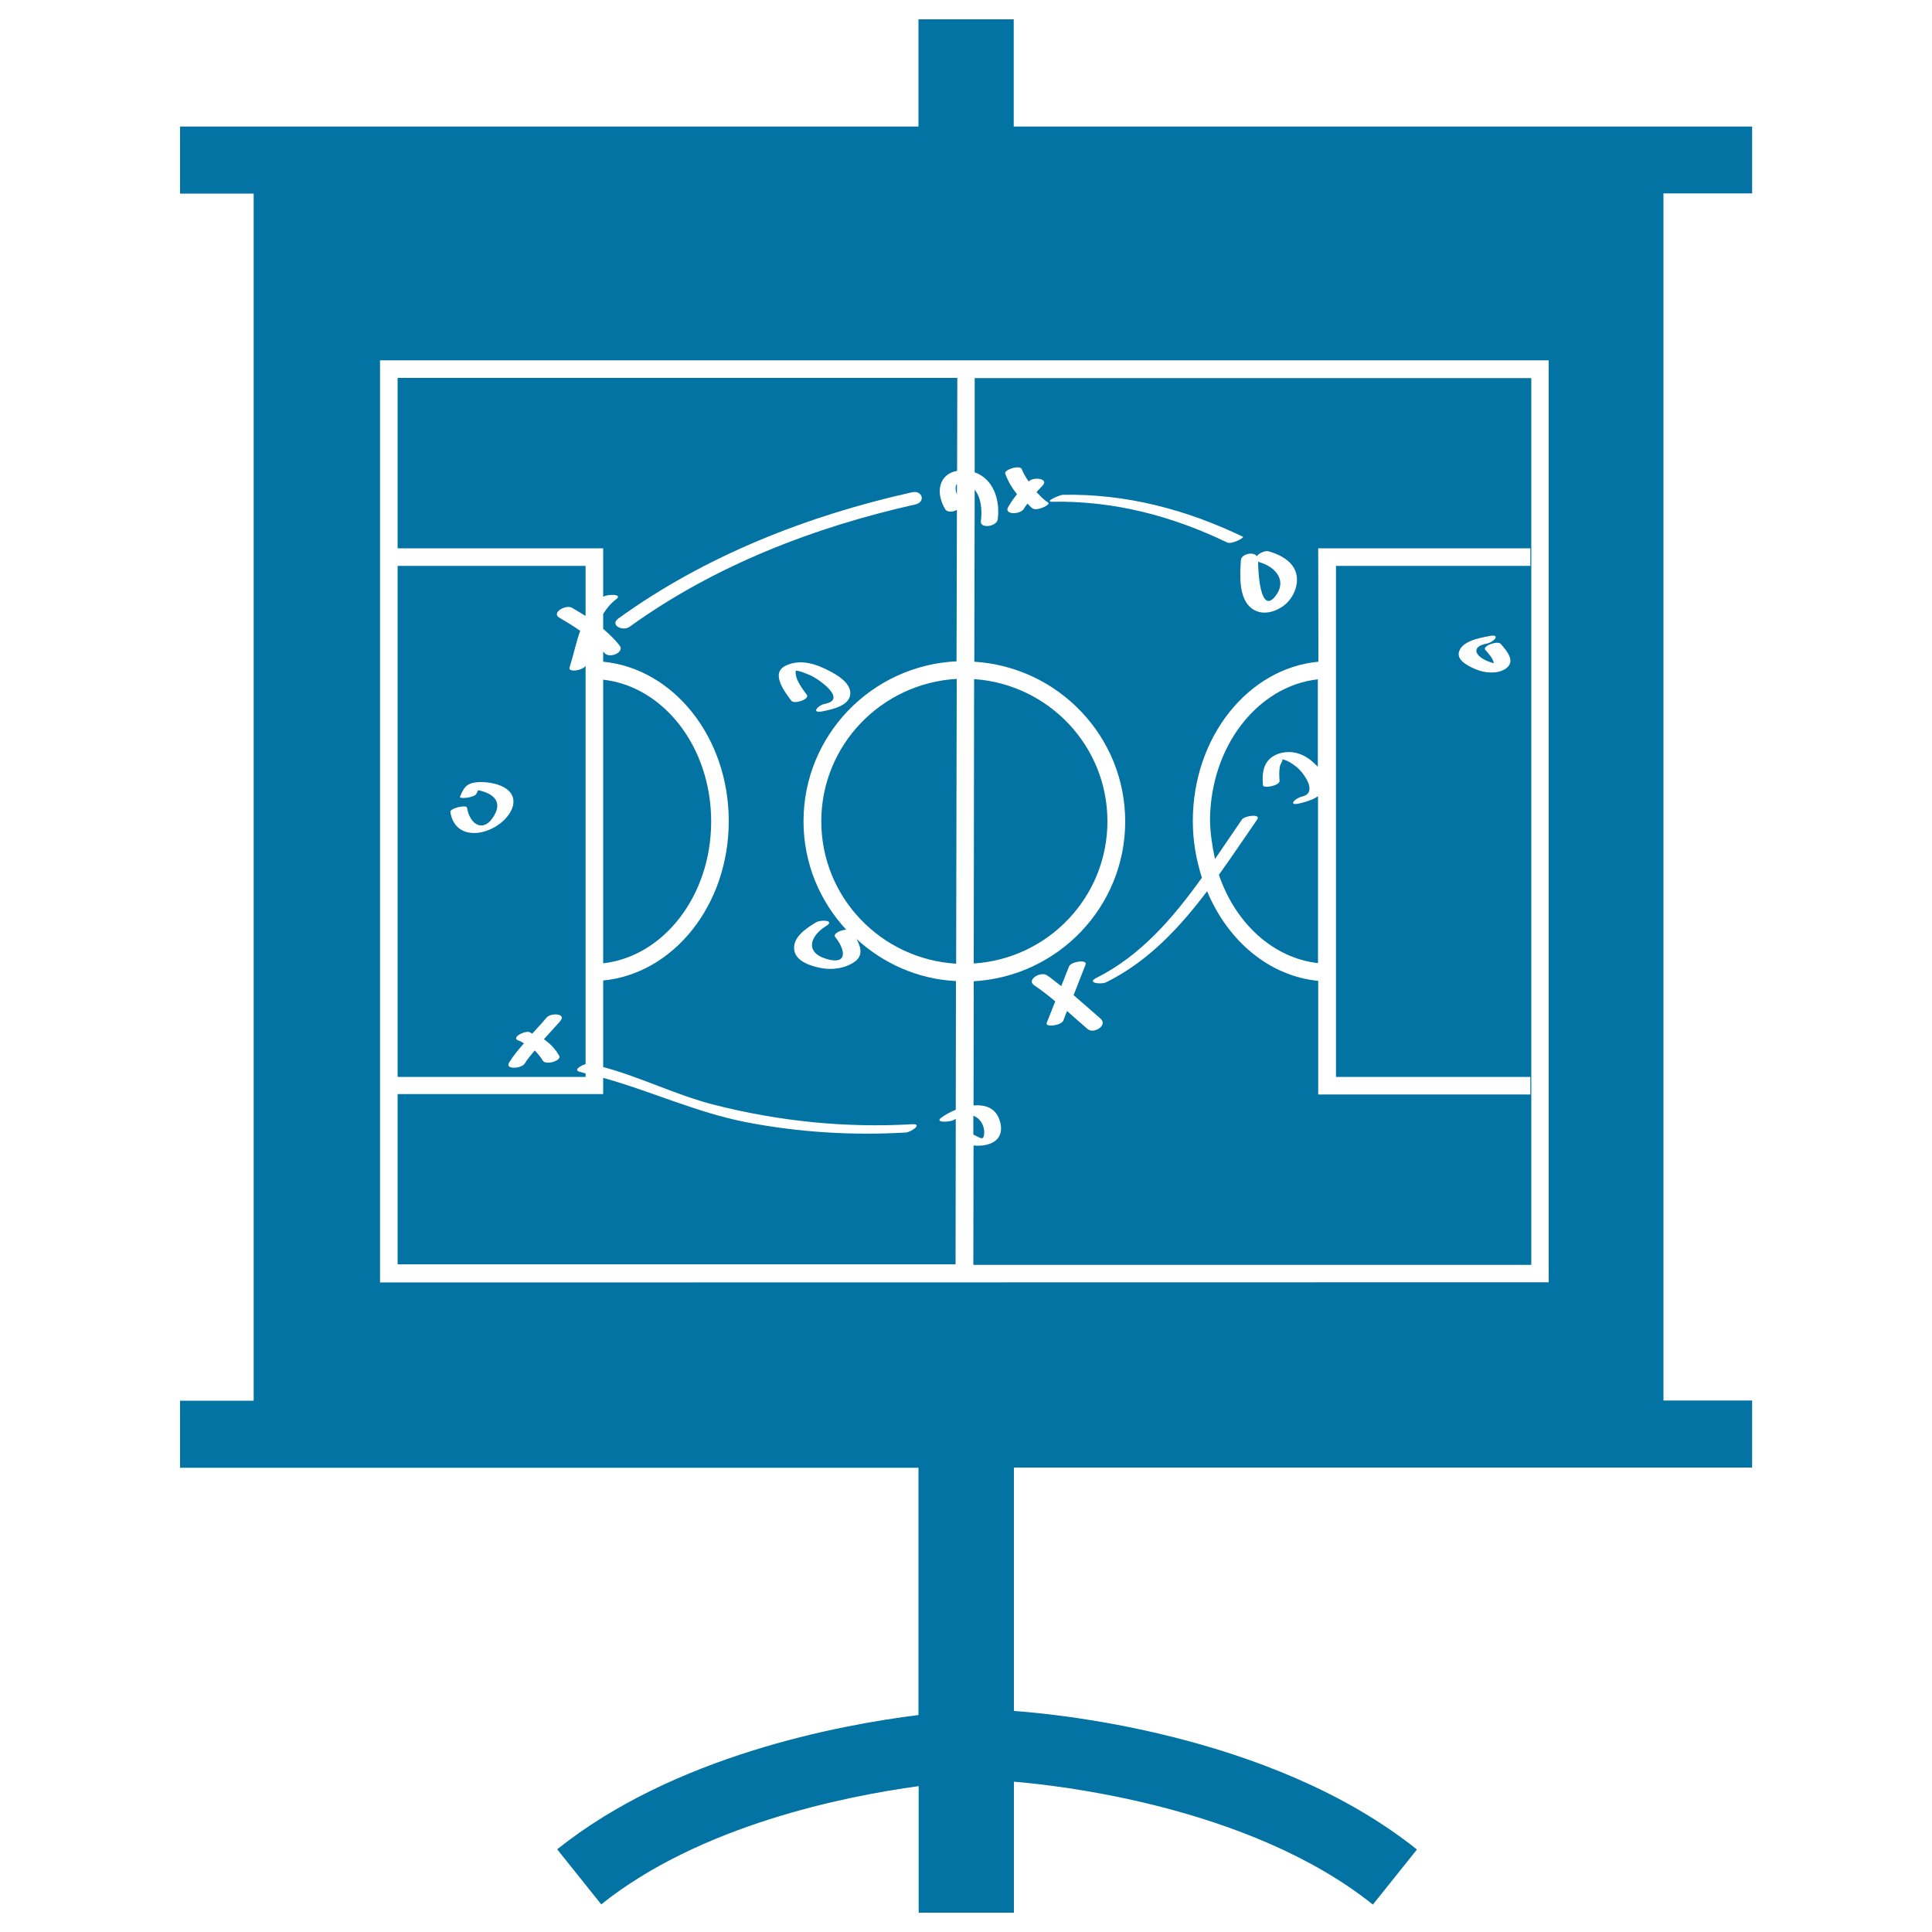
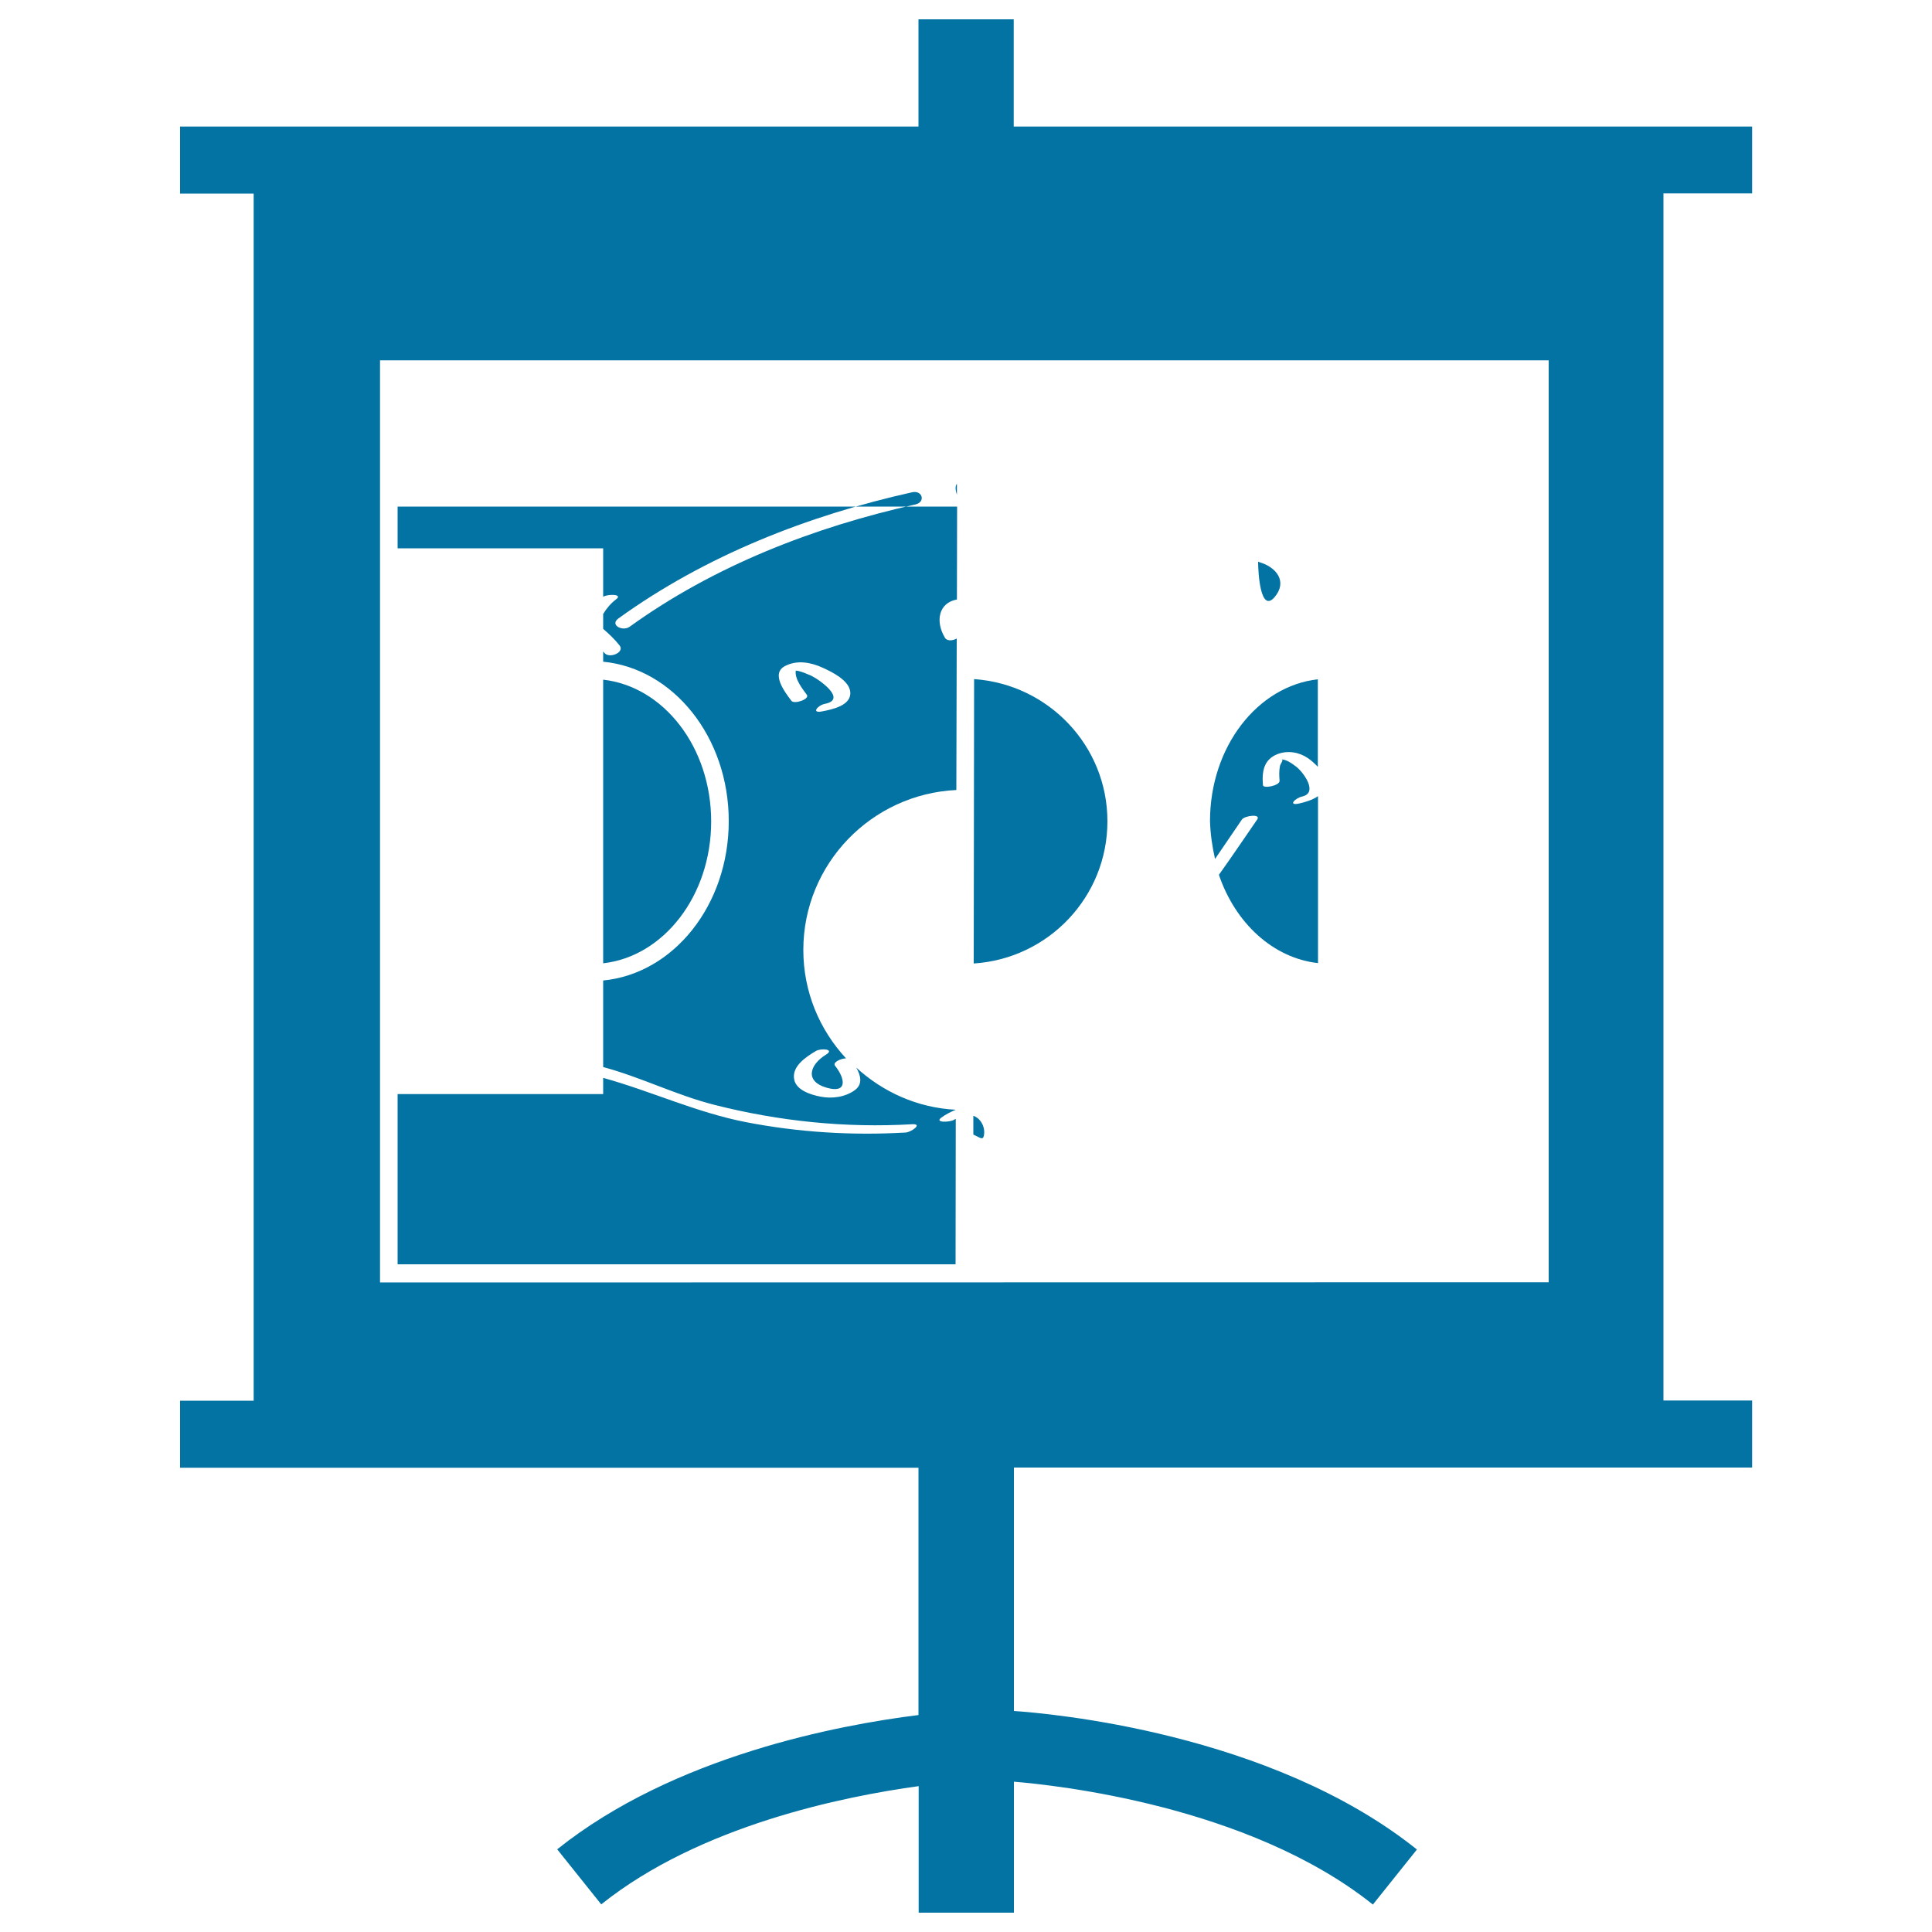
<svg xmlns="http://www.w3.org/2000/svg" viewBox="0 0 1000 1000" style="fill:#0273a2">
  <title>Football Sketch For Practice SVG icon</title>
  <g>
    <g>
      <path d="M628.9,444.6c4.7-6.9,9.3-13.7,13.9-20.4c1.5-2.1,10.1-3.1,7.9,0c-6.5,9.4-13,19.1-19.8,28.6c8.5,25,28,43.1,51.3,45.7v-86.4c-2.9,2-6.7,3.1-9.8,3.8c-6,1.3-2-2.8,1.5-3.6c8.7-1.9,0.6-12.7-2.9-15.4c-2.1-1.6-5.4-4.1-8.2-3.8c2.2-0.3,0,2-0.3,3.4c-0.5,2.6-0.4,5-0.2,7.6c0.2,2.6-8.5,4.2-8.6,2.3c-0.6-7.1,0.4-13.3,7.6-16.1c5.3-2,11.2-1,15.8,2.2c1.6,1.1,3.4,2.7,5,4.4v-45.3c-31.2,3.5-55.8,34.9-55.8,73.4C626.5,431.9,627.5,438.4,628.9,444.6z" />
      <path d="M659.7,309.1c6.9-8.1,0.9-15.6-7.8-18.1c-0.3-0.1-0.5-0.2-0.7-0.3C651.2,296.6,652.4,317.5,659.7,309.1z" />
      <path d="M509.3,587.6c0.3-1.7,0.1-3.4-0.5-5c-1.2-2.9-3-4.3-5-5.1l0,9.8c0.1,0,0.2,0,0.3,0.1C507.1,588.7,508.8,590.5,509.3,587.6z" />
-       <path d="M504.5,244.5c9.6,3.3,13.3,14.2,11.9,24.4c-0.5,3.7-9.3,4.9-8.7,0.8c0.7-5.2,0.3-11.9-3.2-16.2l-0.2,89c43.4,2.7,78.1,38.6,78.1,82.7c0,44.2-34.8,80.2-78.4,82.7l-0.1,64.3c6.3-0.6,12.1,1.4,13.9,9c2.2,9.5-6.2,12.5-13.9,11.7l-0.1,61.8h288.8v-459H504.5L504.5,244.5z M562.9,532.6c-3.6-3.1-7.1-6.2-10.6-9.3c-0.7,1.6-1.3,3.3-1.9,4.9c-1.1,2.7-9.7,3.7-8.6,1.2c1.5-3.7,2.9-7.4,4.4-11.1c-3.5-2.9-7.1-5.8-10.9-8.3c-4.2-2.8,3.2-7.4,6.6-5.2c2.6,1.7,4.9,3.8,7.4,5.6c1.3-3.4,2.7-6.7,4-10.1c1-2.7,9.6-3.8,8.6-1.1c-2,5.3-4.2,10.6-6.2,15.9c4.7,4,9.4,8.2,14.1,12.3C573.4,530.8,566,535.4,562.9,532.6z M682.3,283.8h109.8v9.1H691.5v264.5h100.6v9.1H682.3v-58.8c-25.4-2.5-46.8-20.7-57.5-46.4c-14.4,19-30.6,36.4-52.2,47.1c-2.6,1.3-10.4,0.4-5.2-2.2c23-11.5,39.8-31.1,54.7-51.9c-2.9-9.1-4.7-18.9-4.7-29.3c0-43.6,28.7-79.1,65-82.5L682.3,283.8L682.3,283.8L682.3,283.8z M769.9,342.2c1.1,0.4,2.2,0.8,3.3,1.1c-0.4-2.6-2.9-5.2-4.4-6.9c-1.8-2,6.4-5,8-3.1c3.4,3.9,8.1,9.4,2.1,13.1c-4.4,2.6-10.7,1.9-15.1,0c-3.1-1.3-9.7-4.3-8.7-8.7c1.3-6,11.2-7.6,15.9-8.5c6-1.2,2.3,3.2-1.4,3.9C761.2,334.7,763.5,339.5,769.9,342.2z M650.5,287.9c1.2-1.6,4.3-3.1,6.3-2.5c6.8,2,14.2,6.1,14.5,14.1c0.2,5.5-2.8,11.2-7.4,14.4c-4.7,3.2-11,4.7-15.9,1.1c-7.1-5.2-6.2-17.6-5.7-25.2C642.7,286.6,649,285.4,650.5,287.9z M550.1,256.1c32.7-0.6,63.9,7.6,93.2,21.7c1,0.5-5.8,4.1-8.1,3c-28.6-13.8-58.8-21.7-90.7-21.1C540.3,259.8,548.3,256.2,550.1,256.1z M528.9,242.9c0.9,2.4,2.2,4.3,3.5,6.3c2.6-2.6,10.9-1.5,7.1,2.3c-1,1-2,2.1-3,3.2c1.8,1.9,3.6,3.9,6,5.4c1.7,1.1-5.8,4.6-8,3.1c-1.1-0.7-1.7-1.7-2.7-2.5c-0.6,0.9-1.3,1.6-1.8,2.6c-1.7,3.1-10.5,3.3-8.2-0.8c1.4-2.4,2.9-4.6,4.6-6.7c-2.5-3.1-4.6-6.6-6.1-10.6C519.5,243.1,528,240.4,528.9,242.9z" />
      <path d="M573.2,425.1c0-39.1-30.5-70.9-69-73.6L504,498.7C542.6,496.2,573.2,464.3,573.2,425.1z" />
-       <path d="M425.1,425.1c0,39.4,31,71.4,69.8,73.7l0.3-147.4C456.2,353.6,425.1,385.7,425.1,425.1z" />
      <path d="M312.2,351.8v146.8c31.2-3.5,55.9-34.9,55.9-73.4C368.1,386.6,343.4,355.3,312.2,351.8z" />
      <path d="M495.3,256.1l0-5.7C494.3,251.5,494.5,253.8,495.3,256.1z" />
-       <path d="M205.8,283.8h106.4v25.1c2.3-1.5,10.5-1.5,6.7,1.3c-2.9,2.2-5,4.8-6.7,7.6v7.7c3,2.6,5.9,5.3,8.5,8.6c2.8,3.6-5.4,7-7.9,3.8c-0.2-0.3-0.4-0.4-0.6-0.7v5.3c36.3,3.5,65,39,65,82.5c0,43.6-28.7,79-65,82.5v44.8c19.7,5.3,37.9,14.6,57.7,19.6c33.5,8.5,67.8,12,102.3,10c5.7-0.3-0.7,4.2-3.5,4.3c-27.7,1.6-55.4-0.1-82.7-5.4c-25.6-5-48.9-16-73.8-22.9v8.4H205.8v88.1h288.8l0.1-75.3c-0.2,0.2-0.5,0.2-0.7,0.4c-1.9,1.4-10.6,1.8-6.8-1c2-1.5,4.6-2.9,7.5-4.1l0.1-66.6c-19.9-1-37.7-9.2-51.5-21.8c2.3,4,3.5,8.6-0.8,11.7c-5,3.6-11.8,4.5-17.8,3.3c-4.7-0.9-12.3-3.2-13.5-8.7c-1.5-7,6.2-11.9,11.2-14.9c2.4-1.5,10.1-1.1,5.2,1.9c-8.6,5.3-11,13.9,0.4,17.1c10.7,3.1,9.8-4.5,4.3-11.4c-1.3-1.7,2.8-3.7,5.7-3.8c-13.7-14.8-22.1-34.4-22.1-56.1c0-44.5,35.2-80.7,79.2-82.8l0.2-78.4c-2.1,1.2-5.1,1.4-6.1-0.4c-5.1-8.5-3.3-18.1,6.2-19.8l0.1-48.1H205.8V283.8z M425.6,368.2c-6,1.2-2.3-3.2,1.4-3.9c11.6-2.3-2.8-12.5-7.2-14.6c-2.1-0.9-4.2-1.8-6.5-2.4c-0.5-0.1-0.9-0.1-1.4-0.2c-0.7,4.3,3.5,9.5,5.7,12.5c1.7,2.3-6.6,5.1-8,3.1c-3.2-4.3-10.9-14.1-3.2-18c6.2-3.2,13.3-1.9,19.4,0.9c4.6,2.1,13.8,6.5,14.3,12.6C440.7,365.2,430.7,367.2,425.6,368.2z M472.1,254.8c5.4-1.2,7.1,5.1,1.7,6.3c-52.4,11.7-104.1,31.7-147.9,63.3c-3.6,2.6-10.5-0.9-5.8-4.3C365.1,287.6,418.2,266.8,472.1,254.8z" />
-       <path d="M303.1,555.6c-1-0.2-1.9-0.6-2.9-0.8c-3.5-0.8-0.1-3.1,2.9-4V344.6c-1.5,2.5-9.1,3.6-8.3,0.9c2-6.3,3.3-12.8,5.5-19c-3.4-2.4-7.1-4.6-10.8-6.8c-4.3-2.4,3.2-7,6.6-5.1c2.4,1.4,4.7,2.8,7,4.2v-25.9h-97.3v264.5h97.3V555.6z M233.1,420.3c-0.3-2,8.3-3.9,8.6-2.3c1.5,9,8.7,13.4,14.1,4.1c4.6-7.9-1.5-11.7-8.3-13.1c-0.3,0.6-0.6,1.2-0.9,1.8c-0.9,2.1-9,2.9-8.5,1.6c1.8-4.5,3.3-7,8.6-7.5c4.4-0.4,10.4,0.4,14.3,2.7c6.1,3.5,5.9,9.4,1.9,14.6C255.1,432.5,235.7,436.4,233.1,420.3z M290,528.5c-2.8,3.2-5.7,6.3-8.5,9.4c3.2,2.2,5.9,4.9,8,8.7c1.3,2.2-7,5.1-8.6,2.3c-1.2-2-2.6-3.6-4.1-5.2c-1.8,2.2-3.7,4.3-5.2,6.8c-1.7,2.7-10.4,3.2-8.1-0.5c2.2-3.6,4.9-6.8,7.7-10c-0.9-0.4-1.5-1-2.5-1.3c-4.8-1.4,2.7-5.3,5.3-4.5c0.6,0.2,0.9,0.6,1.5,0.8c2.5-2.8,5-5.4,7.4-8.3C285.1,524.1,293.4,524.5,290,528.5z" />
+       <path d="M205.8,283.8h106.4v25.1c2.3-1.5,10.5-1.5,6.7,1.3c-2.9,2.2-5,4.8-6.7,7.6v7.7c3,2.6,5.9,5.3,8.5,8.6c2.8,3.6-5.4,7-7.9,3.8c-0.2-0.3-0.4-0.4-0.6-0.7v5.3c36.3,3.5,65,39,65,82.5c0,43.6-28.7,79-65,82.5v44.8c19.7,5.3,37.9,14.6,57.7,19.6c33.5,8.5,67.8,12,102.3,10c5.7-0.3-0.7,4.2-3.5,4.3c-27.7,1.6-55.4-0.1-82.7-5.4c-25.6-5-48.9-16-73.8-22.9v8.4H205.8v88.1h288.8l0.1-75.3c-0.2,0.2-0.5,0.2-0.7,0.4c-1.9,1.4-10.6,1.8-6.8-1c2-1.5,4.6-2.9,7.5-4.1c-19.9-1-37.7-9.2-51.5-21.8c2.3,4,3.5,8.6-0.8,11.7c-5,3.6-11.8,4.5-17.8,3.3c-4.7-0.9-12.3-3.2-13.5-8.7c-1.5-7,6.2-11.9,11.2-14.9c2.4-1.5,10.1-1.1,5.2,1.9c-8.6,5.3-11,13.9,0.4,17.1c10.7,3.1,9.8-4.5,4.3-11.4c-1.3-1.7,2.8-3.7,5.7-3.8c-13.7-14.8-22.1-34.4-22.1-56.1c0-44.5,35.2-80.7,79.2-82.8l0.2-78.4c-2.1,1.2-5.1,1.4-6.1-0.4c-5.1-8.5-3.3-18.1,6.2-19.8l0.1-48.1H205.8V283.8z M425.6,368.2c-6,1.2-2.3-3.2,1.4-3.9c11.6-2.3-2.8-12.5-7.2-14.6c-2.1-0.9-4.2-1.8-6.5-2.4c-0.5-0.1-0.9-0.1-1.4-0.2c-0.7,4.3,3.5,9.5,5.7,12.5c1.7,2.3-6.6,5.1-8,3.1c-3.2-4.3-10.9-14.1-3.2-18c6.2-3.2,13.3-1.9,19.4,0.9c4.6,2.1,13.8,6.5,14.3,12.6C440.7,365.2,430.7,367.2,425.6,368.2z M472.1,254.8c5.4-1.2,7.1,5.1,1.7,6.3c-52.4,11.7-104.1,31.7-147.9,63.3c-3.6,2.6-10.5-0.9-5.8-4.3C365.1,287.6,418.2,266.8,472.1,254.8z" />
      <path d="M475.4,887.7c-41.1,5.1-126.5,21.1-187,69.5l22.8,28.5c51.1-40.9,125.6-55.9,164.3-61.2V990h49.3v-67.8c20.6,1.7,121.4,12.1,185.8,63.6l22.8-28.5c-76-60.8-191.1-70.5-208.6-71.7v-126h382.1v-34.7h-45.9V100.1h45.9V65.5H524.7V10h-49.3v55.5H93.2v34.7h38.1v624.8H93.2v34.7h382.2V887.7z M196.7,663.8V186.5h604.9v477.2L196.7,663.8L196.7,663.8z" />
    </g>
  </g>
</svg>